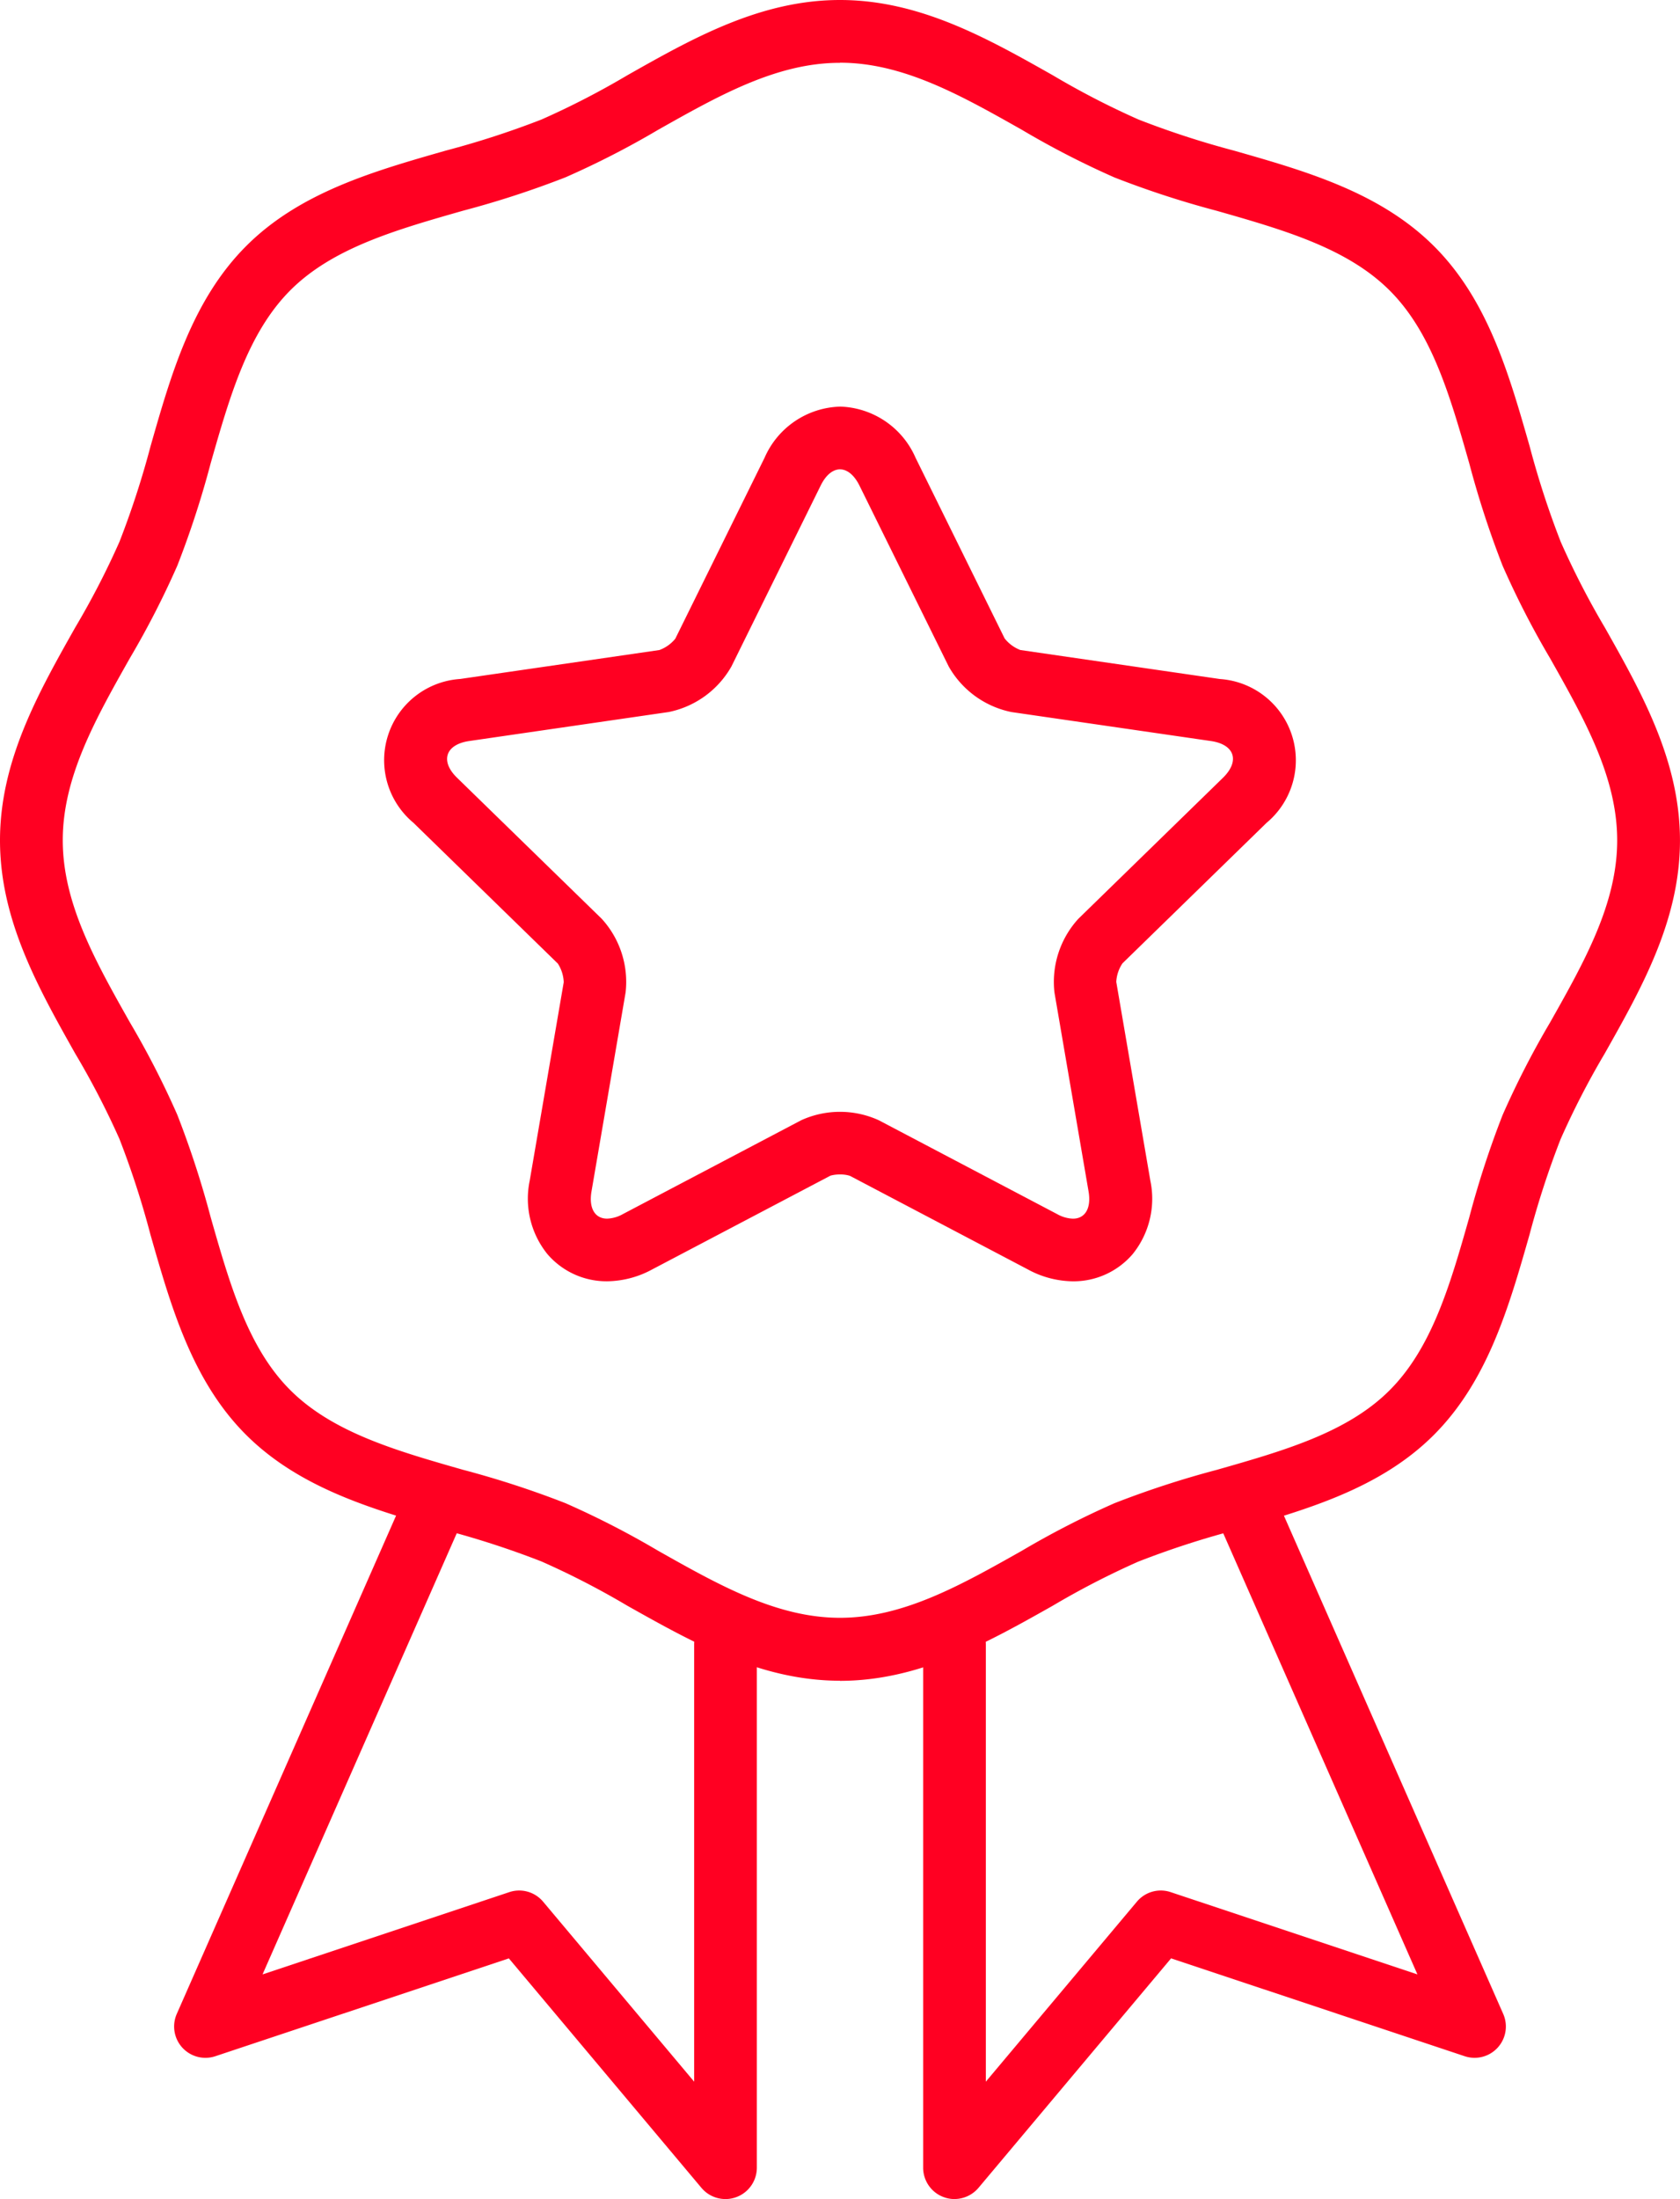
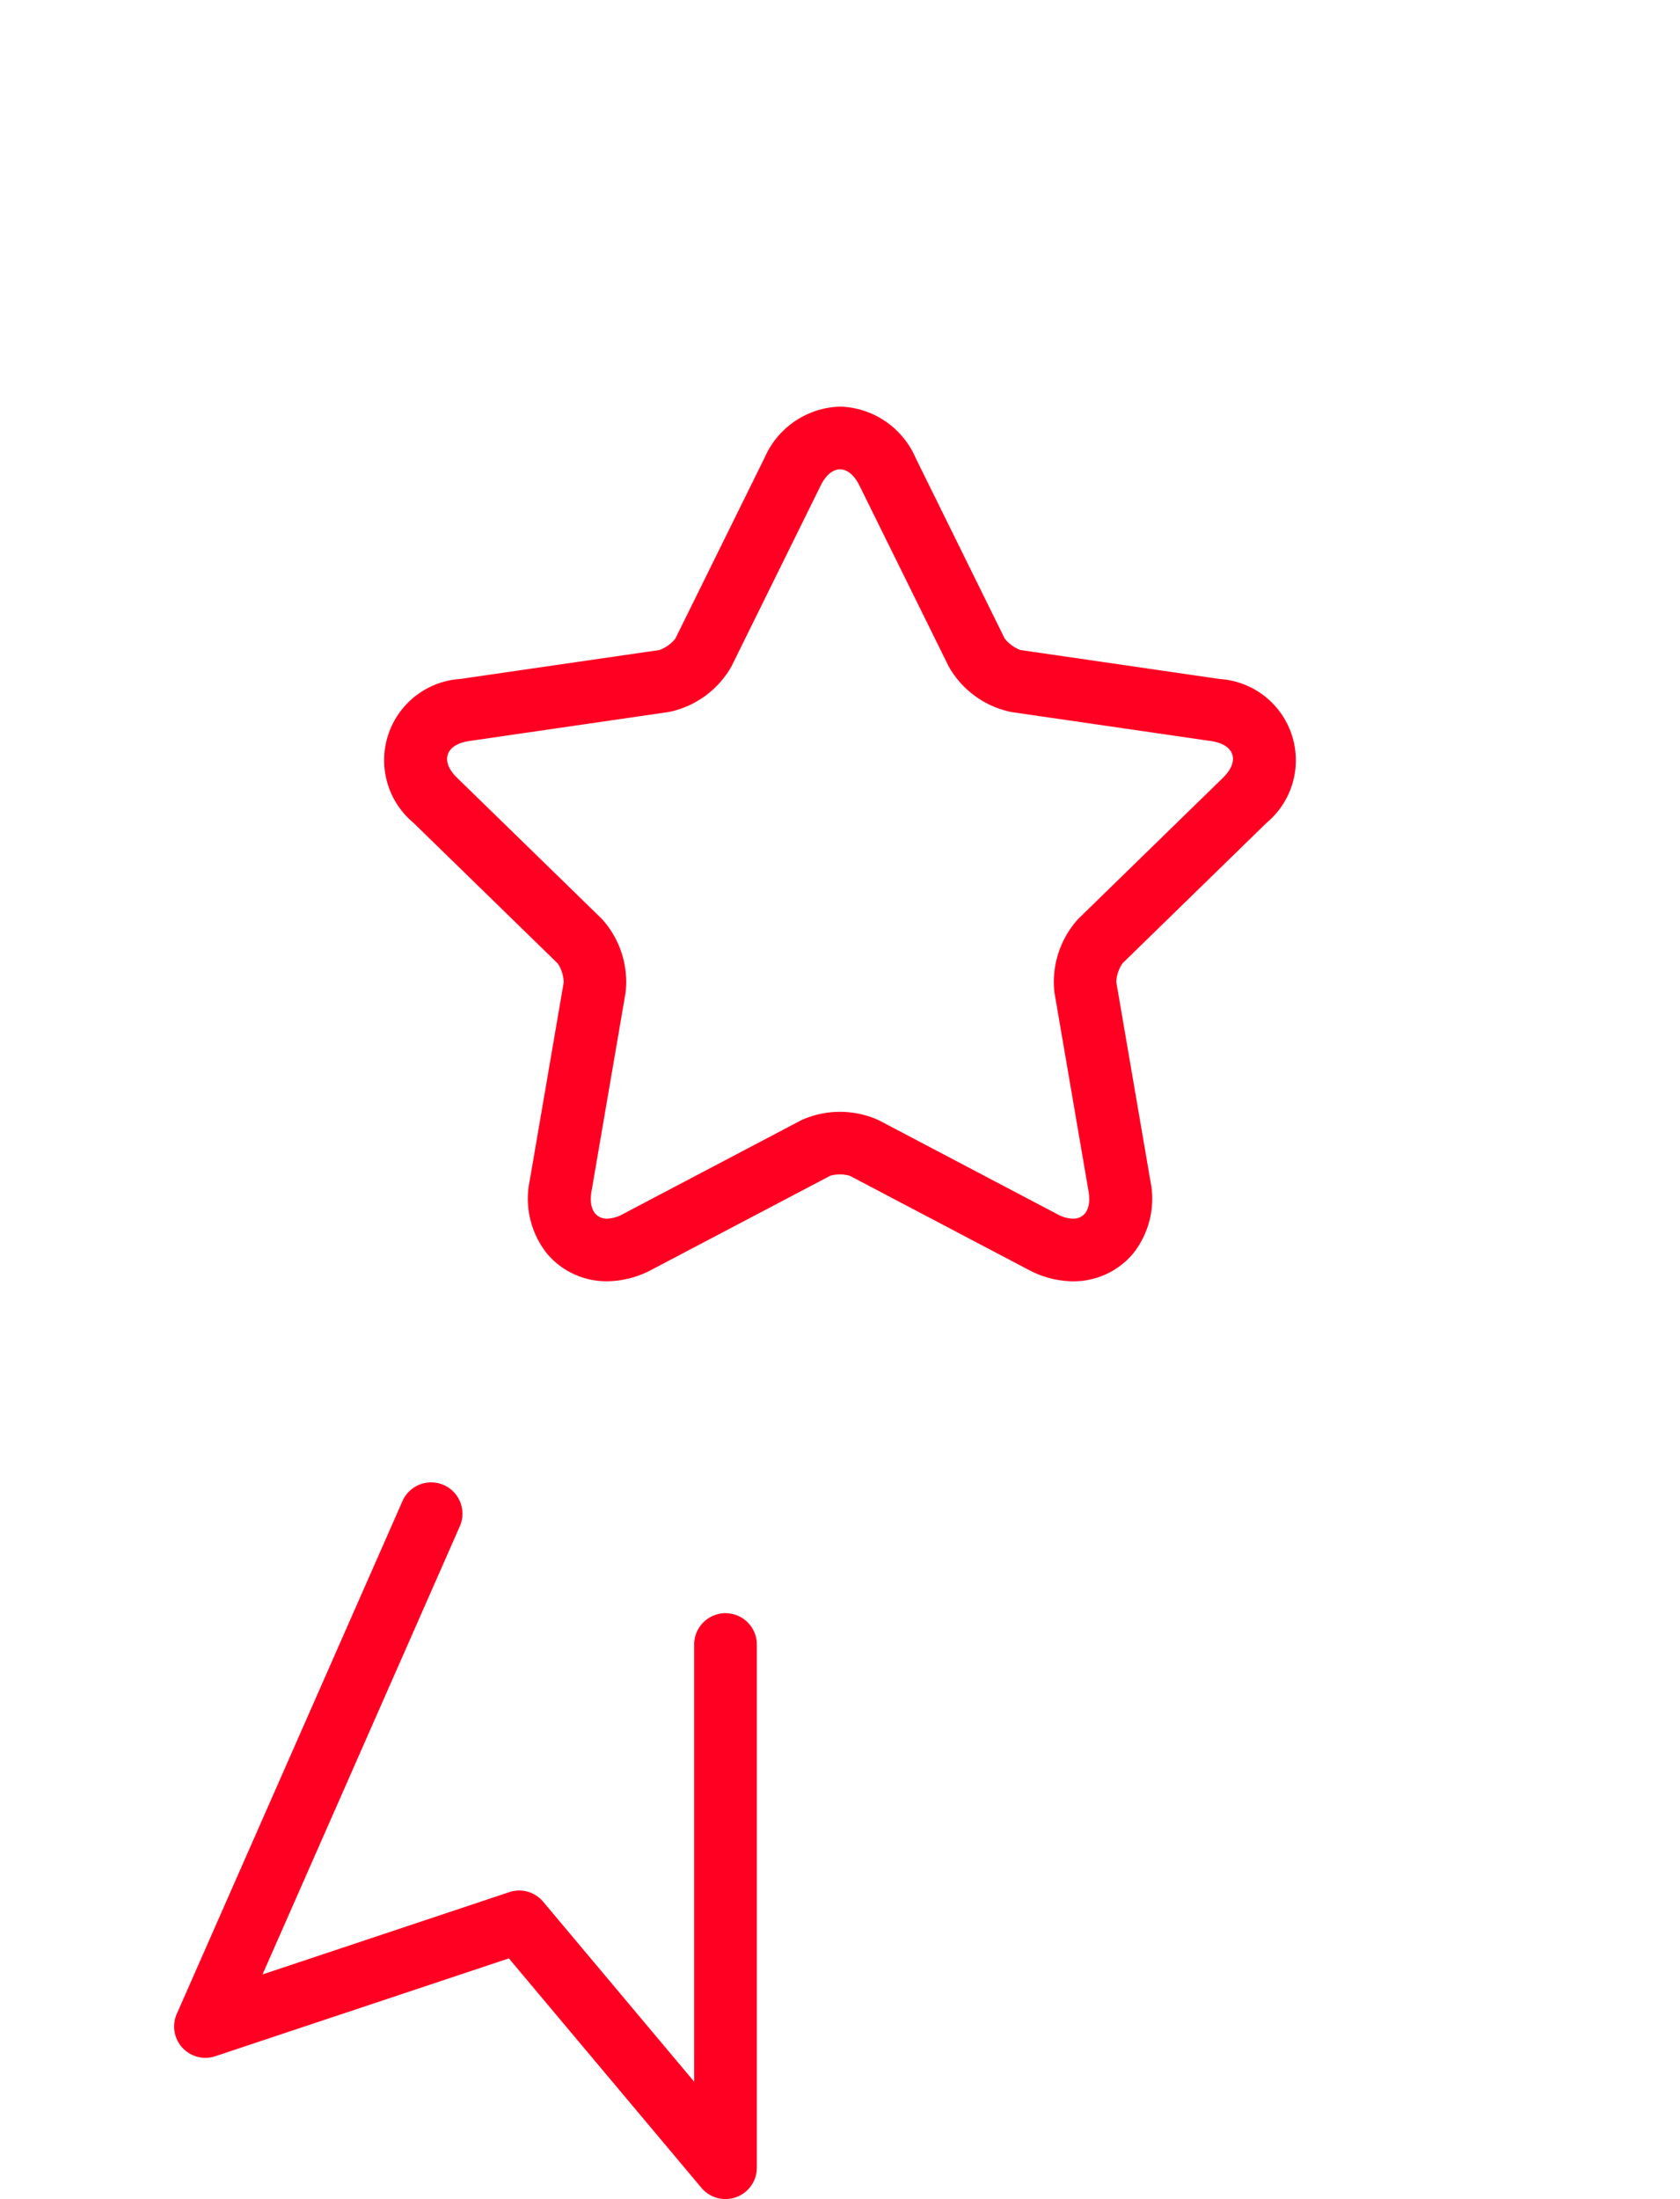
<svg xmlns="http://www.w3.org/2000/svg" width="60.47" height="79.122" viewBox="0 0 60.47 79.122">
  <defs>
    <clipPath id="clip-path">
      <rect id="Rectangle_210" data-name="Rectangle 210" width="60.47" height="79.122" fill="#f02" />
    </clipPath>
  </defs>
  <g id="Groupe_1479" data-name="Groupe 1479" transform="translate(0 -3.131)">
    <g id="Groupe_1478" data-name="Groupe 1478" transform="translate(0 3.131)" clip-path="url(#clip-path)">
      <path id="Tracé_1478" data-name="Tracé 1478" d="M50.974,290.689a1.128,1.128,0,0,1-.864-.4l-6.934-8.259-10.565,3.52a1.127,1.127,0,0,1-1.388-1.523l8.124-18.451a1.127,1.127,0,1,1,2.063.909l-7.1,16.121,8.879-2.959a1.124,1.124,0,0,1,1.221.344l5.436,6.475V270.738a1.128,1.128,0,0,1,2.256,0v18.823a1.129,1.129,0,0,1-1.128,1.128Z" transform="translate(-24.86 -211.568)" fill="#f02" />
-       <path id="Tracé_1479" data-name="Tracé 1479" d="M166.168,290.69a1.129,1.129,0,0,1-1.128-1.128V270.739a1.128,1.128,0,0,1,2.256,0v15.728l5.436-6.475a1.121,1.121,0,0,1,1.22-.344l8.879,2.959-7.1-16.122a1.127,1.127,0,1,1,2.063-.909l8.124,18.451a1.126,1.126,0,0,1-1.388,1.523l-10.566-3.52-6.934,8.259a1.134,1.134,0,0,1-.865.4Z" transform="translate(-131.812 -211.569)" fill="#f02" />
-       <path id="Tracé_1480" data-name="Tracé 1480" d="M30.235,60.472c-2.864,0-5.3-1.376-7.657-2.7a29.365,29.365,0,0,0-3.087-1.591,31.933,31.933,0,0,0-3.438-1.12c-2.585-.738-5.258-1.5-7.2-3.441S6.153,47,5.415,44.42A31.772,31.772,0,0,0,4.3,40.981,29.533,29.533,0,0,0,2.7,37.894C1.375,35.537,0,33.1,0,30.237s1.376-5.3,2.706-7.658A29.357,29.357,0,0,0,4.3,19.493a31.829,31.829,0,0,0,1.119-3.438c.738-2.585,1.5-5.257,3.44-7.2s4.613-2.7,7.2-3.44A31.933,31.933,0,0,0,19.491,4.3a29.377,29.377,0,0,0,3.088-1.591C24.935,1.376,27.372,0,30.235,0s5.3,1.376,7.656,2.706A29.376,29.376,0,0,0,40.979,4.3a31.949,31.949,0,0,0,3.439,1.12c2.585.738,5.257,1.5,7.2,3.44s2.7,4.613,3.441,7.2a31.757,31.757,0,0,0,1.119,3.438,29.534,29.534,0,0,0,1.591,3.088c1.33,2.356,2.7,4.794,2.7,7.657s-1.376,5.3-2.706,7.658a29.357,29.357,0,0,0-1.591,3.086,31.829,31.829,0,0,0-1.119,3.438c-.738,2.585-1.5,5.257-3.44,7.2s-4.613,2.7-7.2,3.44a31.934,31.934,0,0,0-3.438,1.12,29.364,29.364,0,0,0-3.087,1.591c-2.356,1.328-4.794,2.7-7.657,2.7m0-58.216c-2.27,0-4.348,1.173-6.548,2.414A31.292,31.292,0,0,1,20.354,6.38a33.967,33.967,0,0,1-3.683,1.2c-2.414.689-4.7,1.34-6.222,2.866s-2.177,3.807-2.866,6.222a33.792,33.792,0,0,1-1.2,3.683,31.673,31.673,0,0,1-1.71,3.332c-1.242,2.2-2.414,4.278-2.414,6.549s1.173,4.349,2.414,6.549a31.388,31.388,0,0,1,1.71,3.332,34.188,34.188,0,0,1,1.2,3.682c.689,2.416,1.341,4.7,2.867,6.222s3.807,2.178,6.222,2.867a33.881,33.881,0,0,1,3.682,1.2,31.557,31.557,0,0,1,3.332,1.71c2.2,1.241,4.278,2.414,6.549,2.414s4.349-1.173,6.549-2.414a31.557,31.557,0,0,1,3.332-1.71,34.013,34.013,0,0,1,3.683-1.2c2.414-.689,4.7-1.341,6.222-2.866S52.2,46.215,52.885,43.8a33.8,33.8,0,0,1,1.2-3.683,31.693,31.693,0,0,1,1.71-3.332c1.242-2.2,2.414-4.278,2.414-6.549s-1.173-4.349-2.414-6.549a31.369,31.369,0,0,1-1.71-3.332,34.13,34.13,0,0,1-1.2-3.683c-.689-2.414-1.341-4.7-2.867-6.222S46.213,8.275,43.8,7.586a33.792,33.792,0,0,1-3.683-1.2A31.369,31.369,0,0,1,36.781,4.67c-2.2-1.242-4.276-2.414-6.547-2.414Z" fill="#f02" />
      <path id="Tracé_1481" data-name="Tracé 1481" d="M85.116,74.925c.252,0,.506.194.7.583l3.213,6.51a3.366,3.366,0,0,0,2.256,1.639L98.466,84.7c.857.124,1.052.721.431,1.326l-5.2,5.068a3.367,3.367,0,0,0-.862,2.653l1.227,7.155c.106.619-.131.983-.562.983a1.247,1.247,0,0,1-.566-.163L86.51,98.343a3.37,3.37,0,0,0-2.789,0L77.3,101.721a1.244,1.244,0,0,1-.566.163c-.431,0-.668-.364-.562-.983l1.227-7.155a3.368,3.368,0,0,0-.862-2.653l-5.2-5.067c-.621-.6-.426-1.2.431-1.326l7.184-1.044a3.366,3.366,0,0,0,2.256-1.639l3.213-6.51c.192-.389.445-.583.7-.583m0-2.256a3.061,3.061,0,0,0-2.72,1.84l-3.213,6.51a1.326,1.326,0,0,1-.573.408l-7.17,1.041A2.93,2.93,0,0,0,69.76,87.64l5.2,5.067a1.326,1.326,0,0,1,.212.671l-1.225,7.141a3.174,3.174,0,0,0,.631,2.633,2.8,2.8,0,0,0,2.153.986,3.463,3.463,0,0,0,1.616-.422l6.425-3.378a1.215,1.215,0,0,1,.345-.043,1.1,1.1,0,0,1,.358.05l6.413,3.372a3.453,3.453,0,0,0,1.615.422,2.8,2.8,0,0,0,2.153-.986,3.17,3.17,0,0,0,.631-2.633l-1.227-7.154a1.319,1.319,0,0,1,.223-.667l5.188-5.057a2.93,2.93,0,0,0-1.681-5.173l-7.184-1.044a1.324,1.324,0,0,1-.565-.418l-3.206-6.5a3.061,3.061,0,0,0-2.719-1.84Z" transform="translate(-54.881 -58.038)" fill="#f02" />
    </g>
  </g>
</svg>